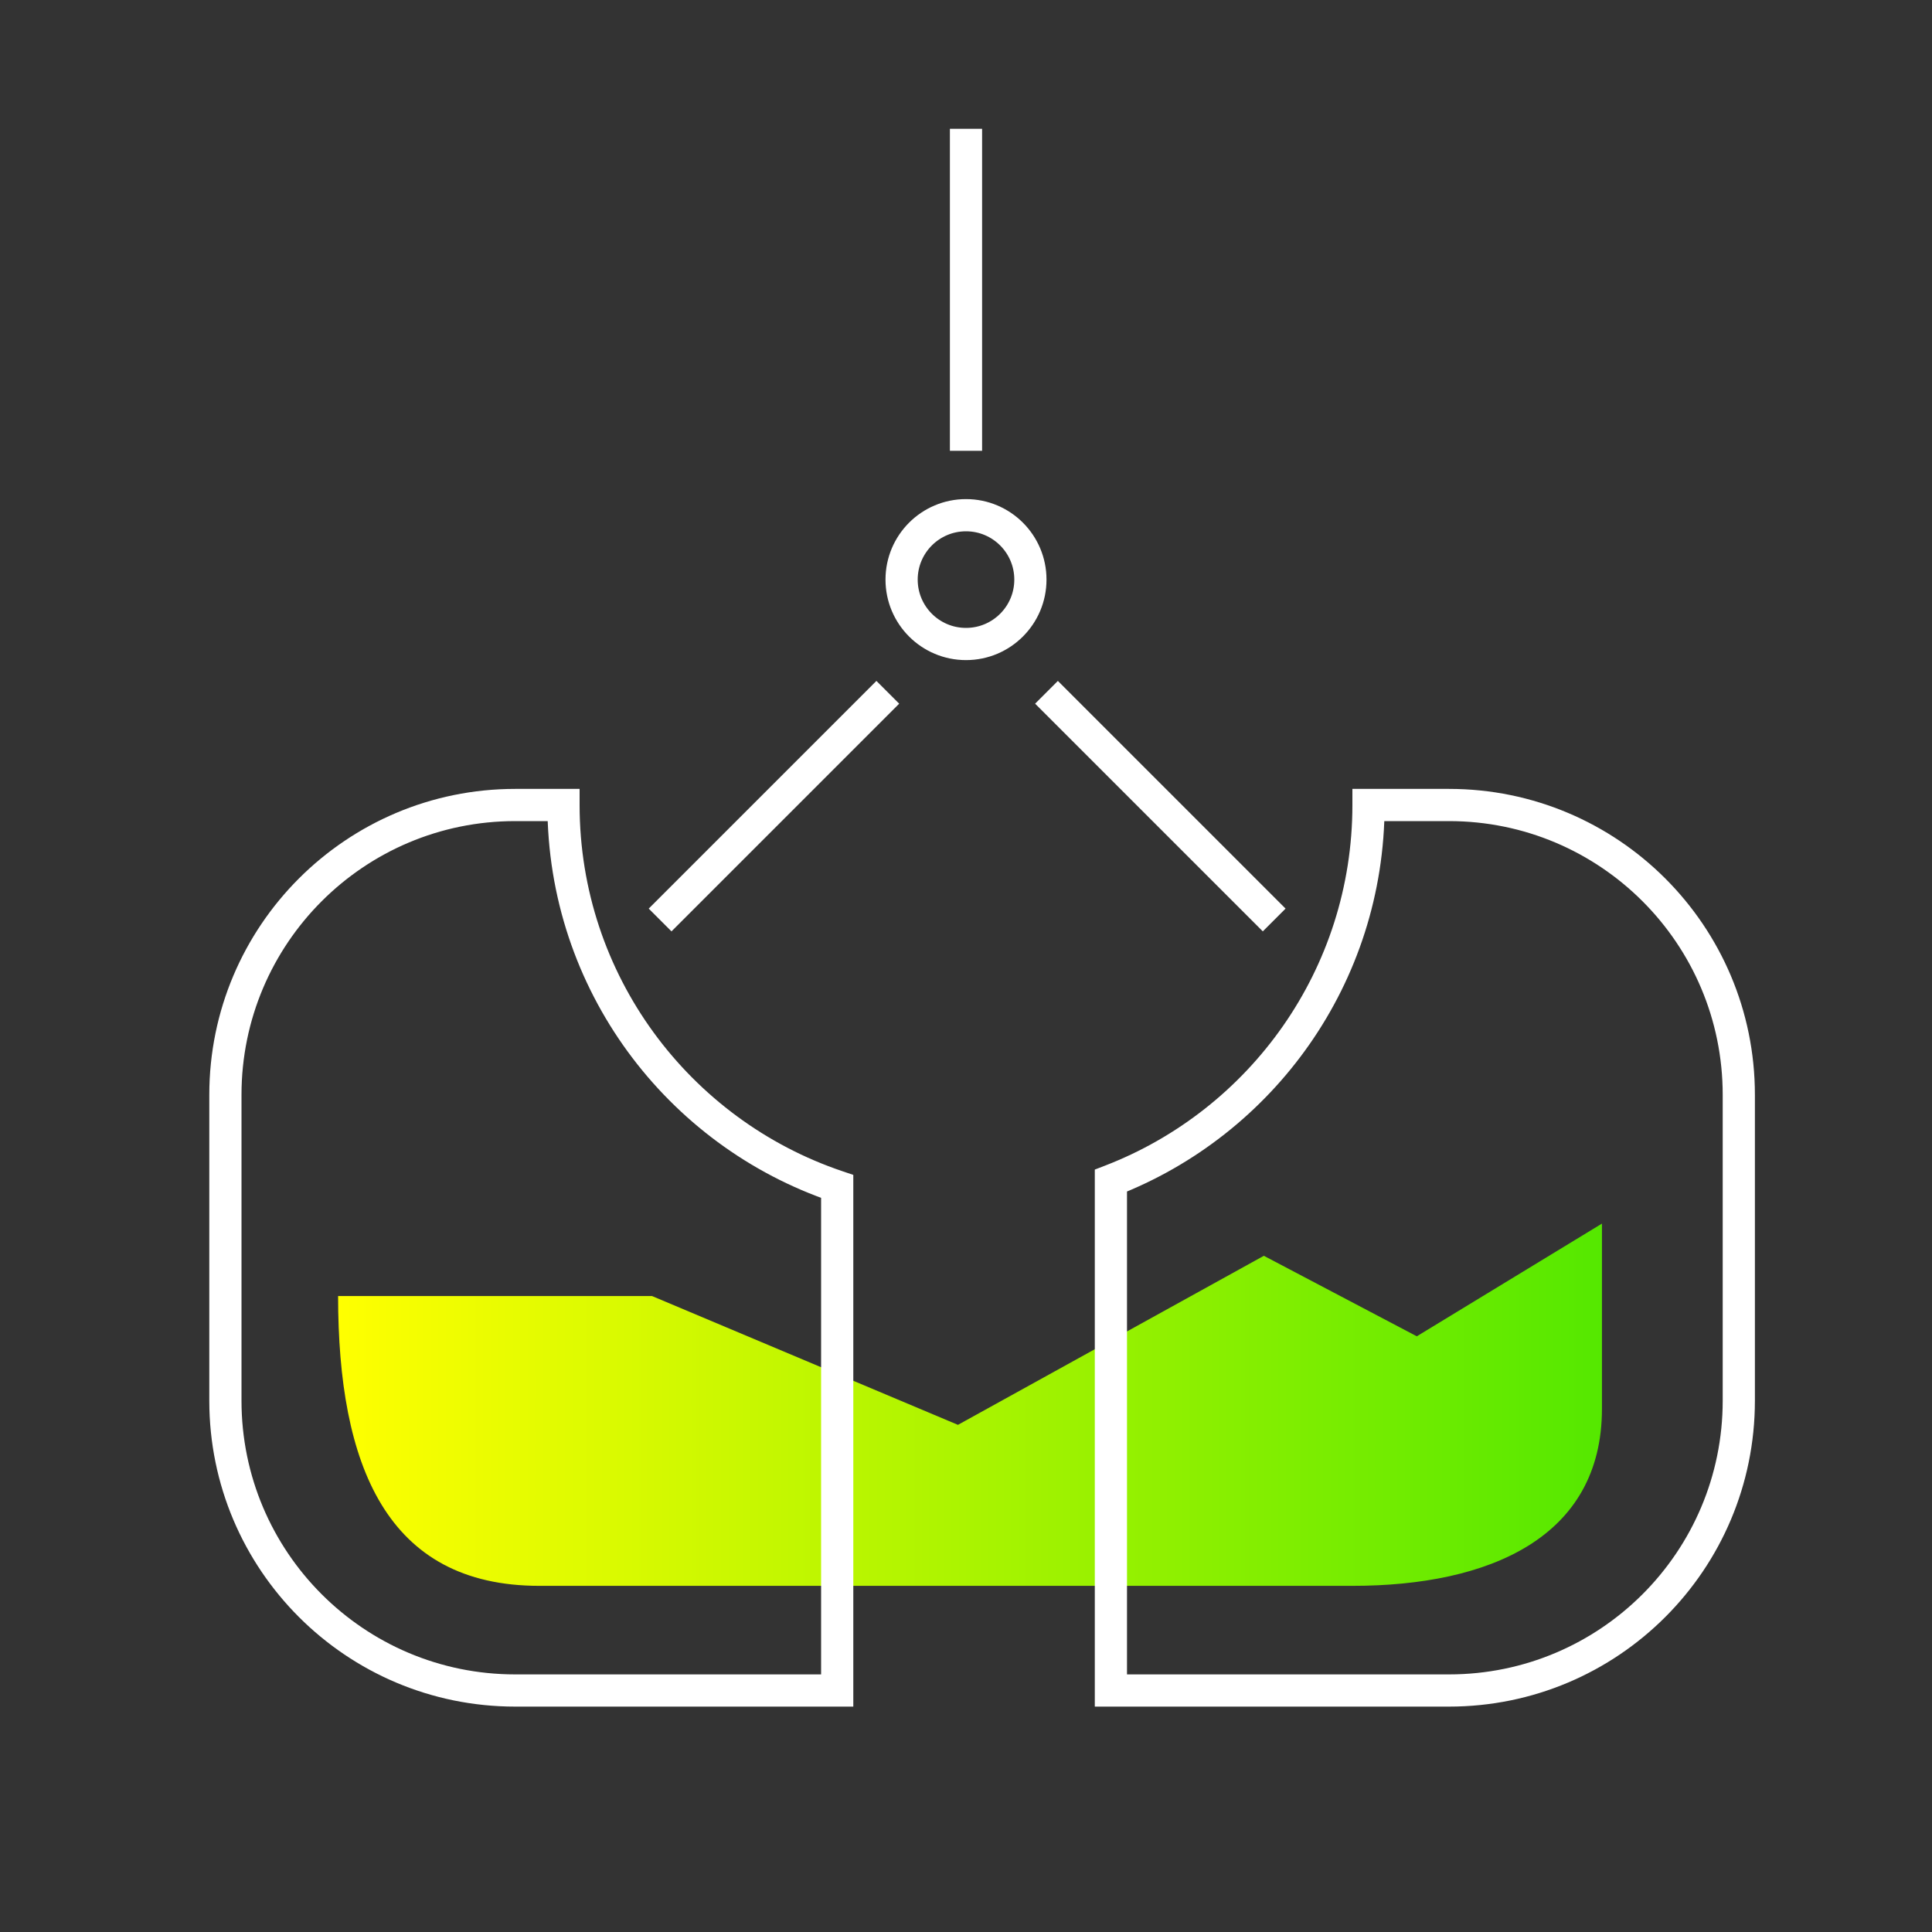
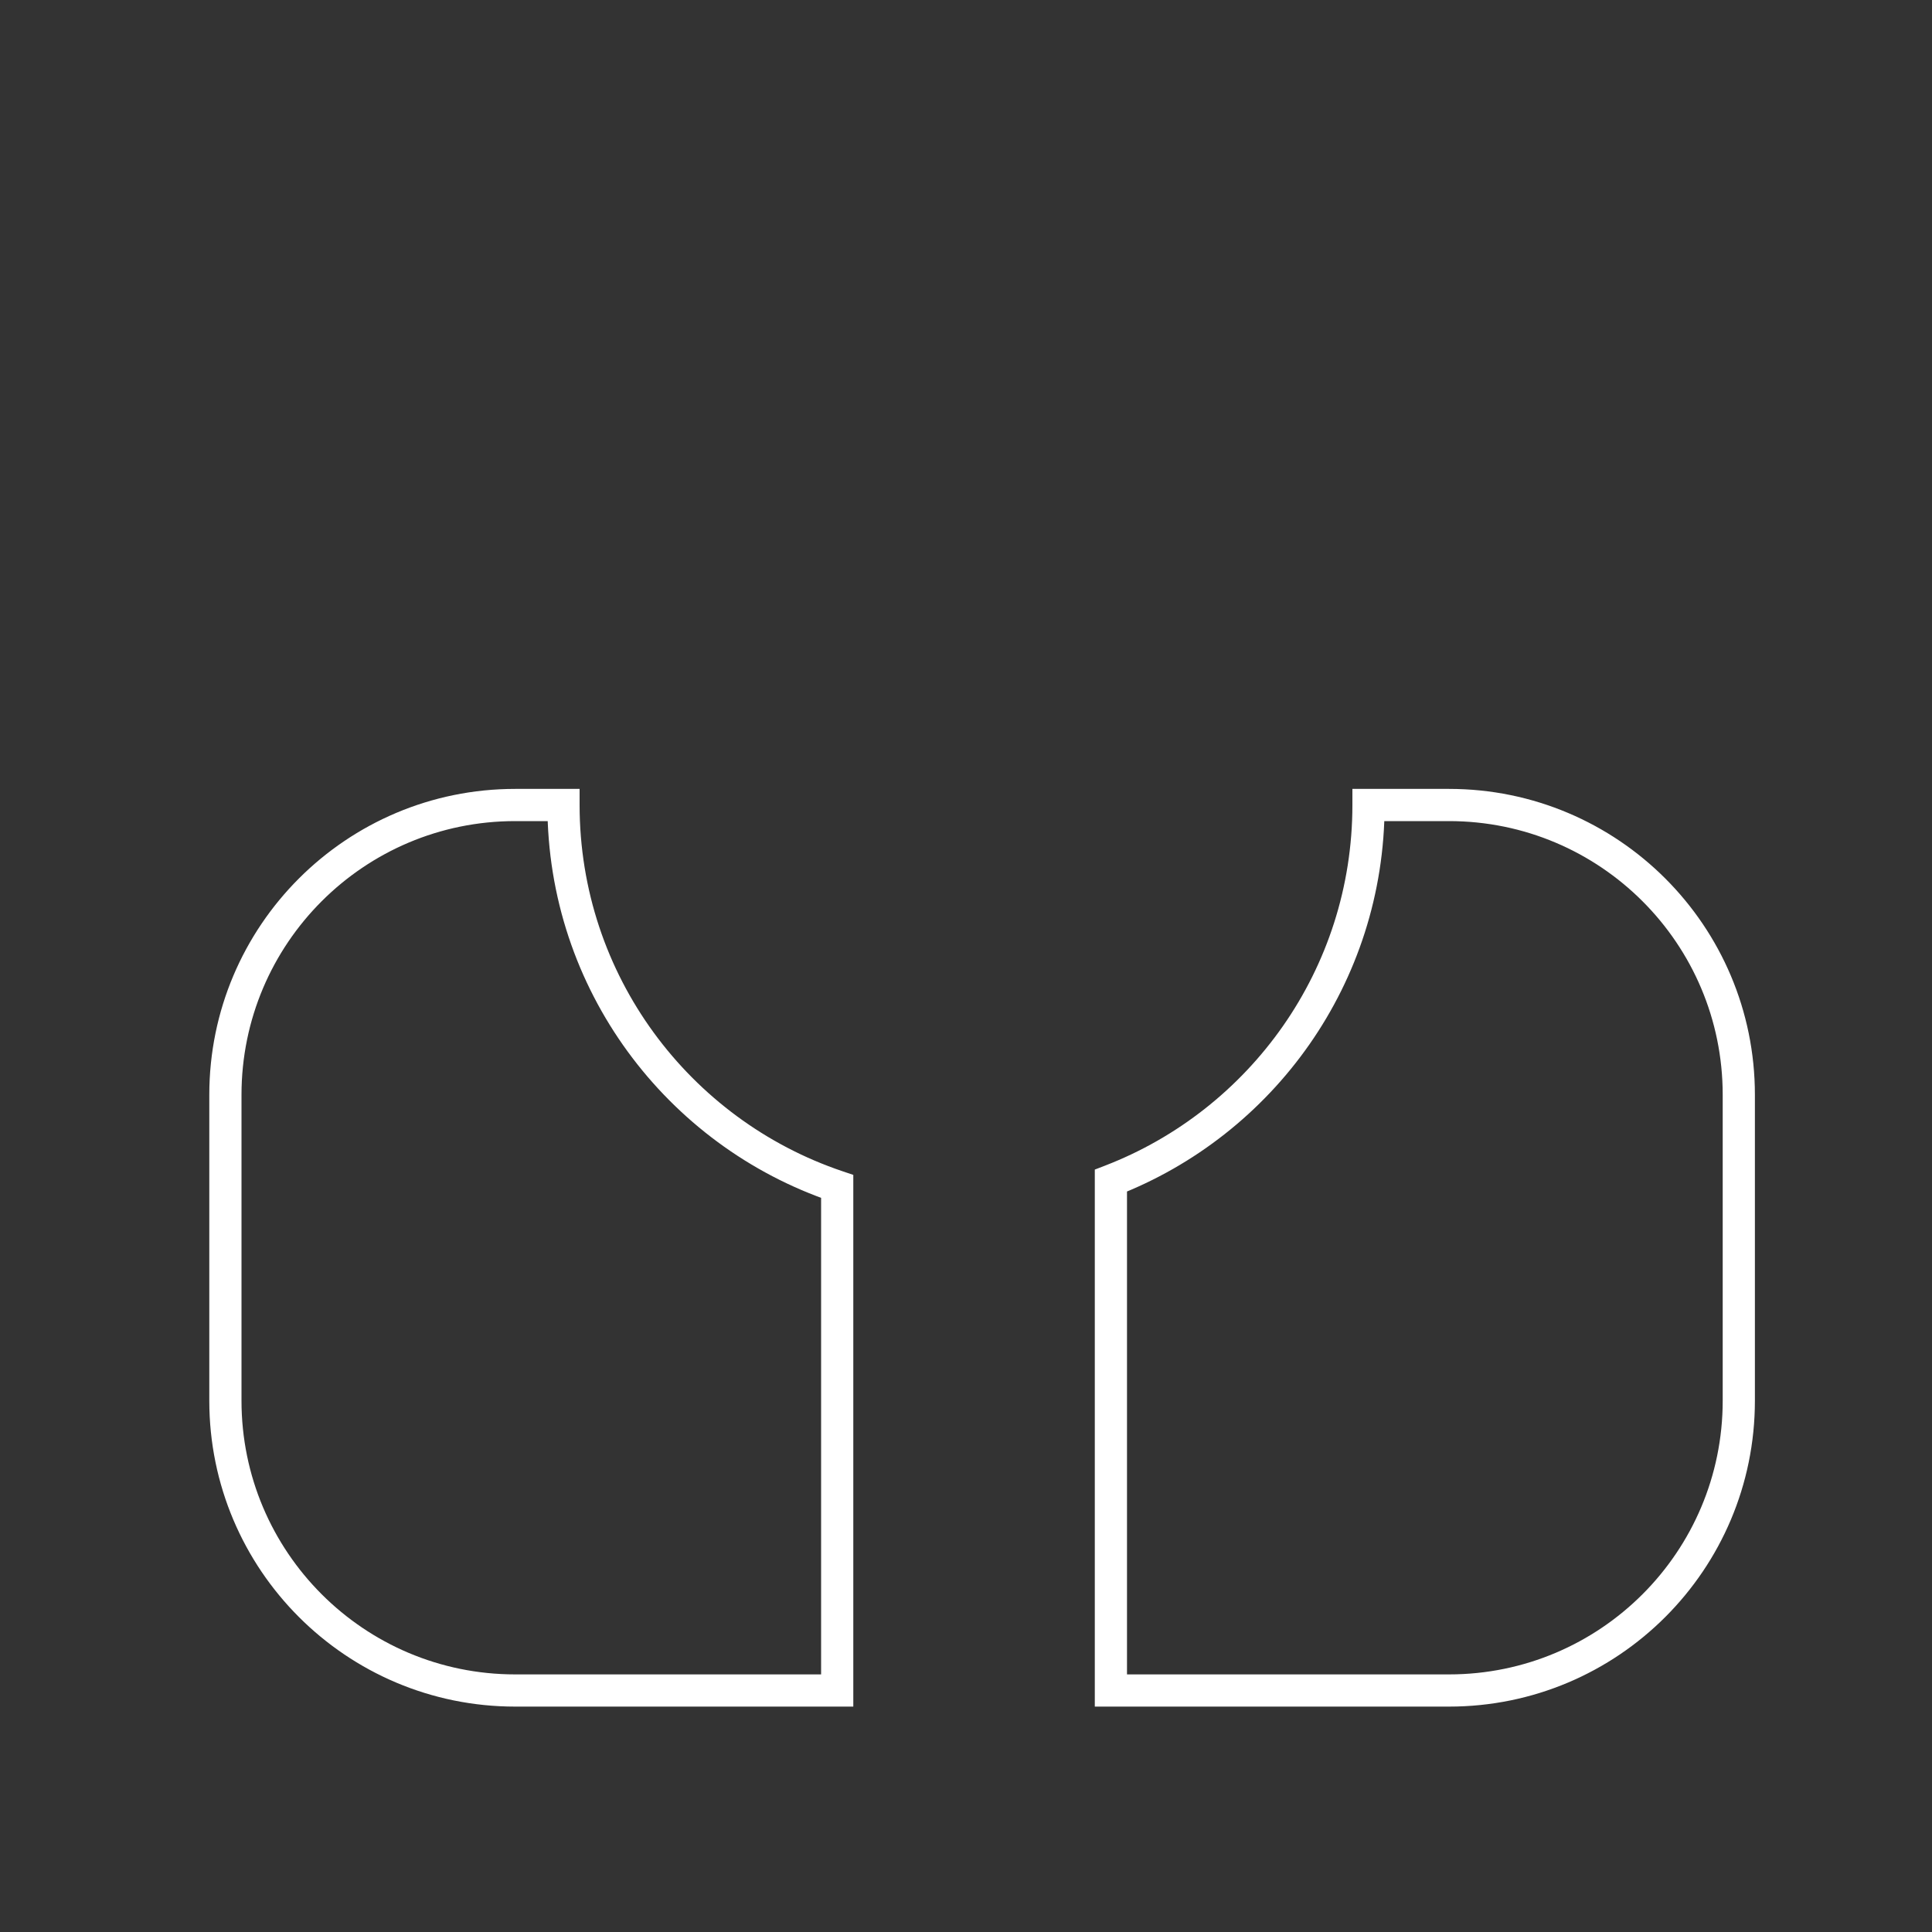
<svg xmlns="http://www.w3.org/2000/svg" width="120" height="120" viewBox="0 0 120 120" fill="none">
  <rect x="0" y="0" width="120" height="120" fill="#333333" stroke="none" />
-   <path d="M84 98.5H33.5C24 98.5 21 91 21 80.5H40.5L59.5 88.5L78.5 78L88 83L99.5 76V87.5C99.5 95.5 92.5 98.5 84 98.5Z" fill="url(#paint0_linear)" />
  <path d="M52 73.693L53 73.693L53 72.975L52.32 72.745L52 73.693ZM35 50L36 50L36 49L35 49L35 50ZM32 50L32 49L32 49L32 50ZM14 68L13 68L14 68ZM14 87L15 87L14 87ZM52 105L52 106L53 106L53 105L52 105ZM85 50L85 49L84 49L84 50L85 50ZM69 73.331L68.64 72.398L68 72.645L68 73.331L69 73.331ZM69 105L68 105L68 106L69 106L69 105ZM108 87L109 87L108 87ZM108 68L107 68L108 68ZM90 50L90 49L90 49L90 50ZM52.32 72.745C42.83 69.542 36 60.567 36 50L34 50C34 61.451 41.402 71.171 51.68 74.64L52.32 72.745ZM32 51L35 51L35 49L32 49L32 51ZM15 68C15 58.611 22.611 51 32 51L32 49C21.507 49 13 57.507 13 68L15 68ZM15 87L15 68L13 68L13 87L15 87ZM32 104C22.611 104 15 96.389 15 87L13 87C13 97.493 21.507 106 32 106L32 104ZM52 104L32 104L32 106L52 106L52 104ZM51 73.693L51 105L53 105L53 73.693L51 73.693ZM84 50C84 60.207 77.627 68.929 68.64 72.398L69.36 74.264C79.093 70.507 86 61.061 86 50L84 50ZM70 105L70 73.331L68 73.331L68 105L70 105ZM90 104L69 104L69 106L90 106L90 104ZM107 87C107 96.389 99.389 104 90 104L90 106C100.493 106 109 97.493 109 87L107 87ZM107 68L107 87L109 87L109 68L107 68ZM90 51C99.389 51 107 58.611 107 68L109 68C109 57.507 100.493 49 90 49L90 51ZM85 51L90 51L90 49L85 49L85 51Z" fill="white" />
-   <path d="M60 8L60 28" stroke="white" stroke-width="2" />
-   <path d="M55.143 43L41 57.142" stroke="white" stroke-width="2" />
-   <path d="M65 43L79.142 57.142" stroke="white" stroke-width="2" />
-   <circle cx="60" cy="36" r="4" stroke="white" stroke-width="2" />
  <defs>
    <linearGradient id="paint0_linear" x1="21" y1="98.5" x2="99.5" y2="98.5" gradientUnits="userSpaceOnUse">
      <stop stop-color="#FFFF00" />
      <stop offset="1" stop-color="#55E800" />
    </linearGradient>
  </defs>
</svg>